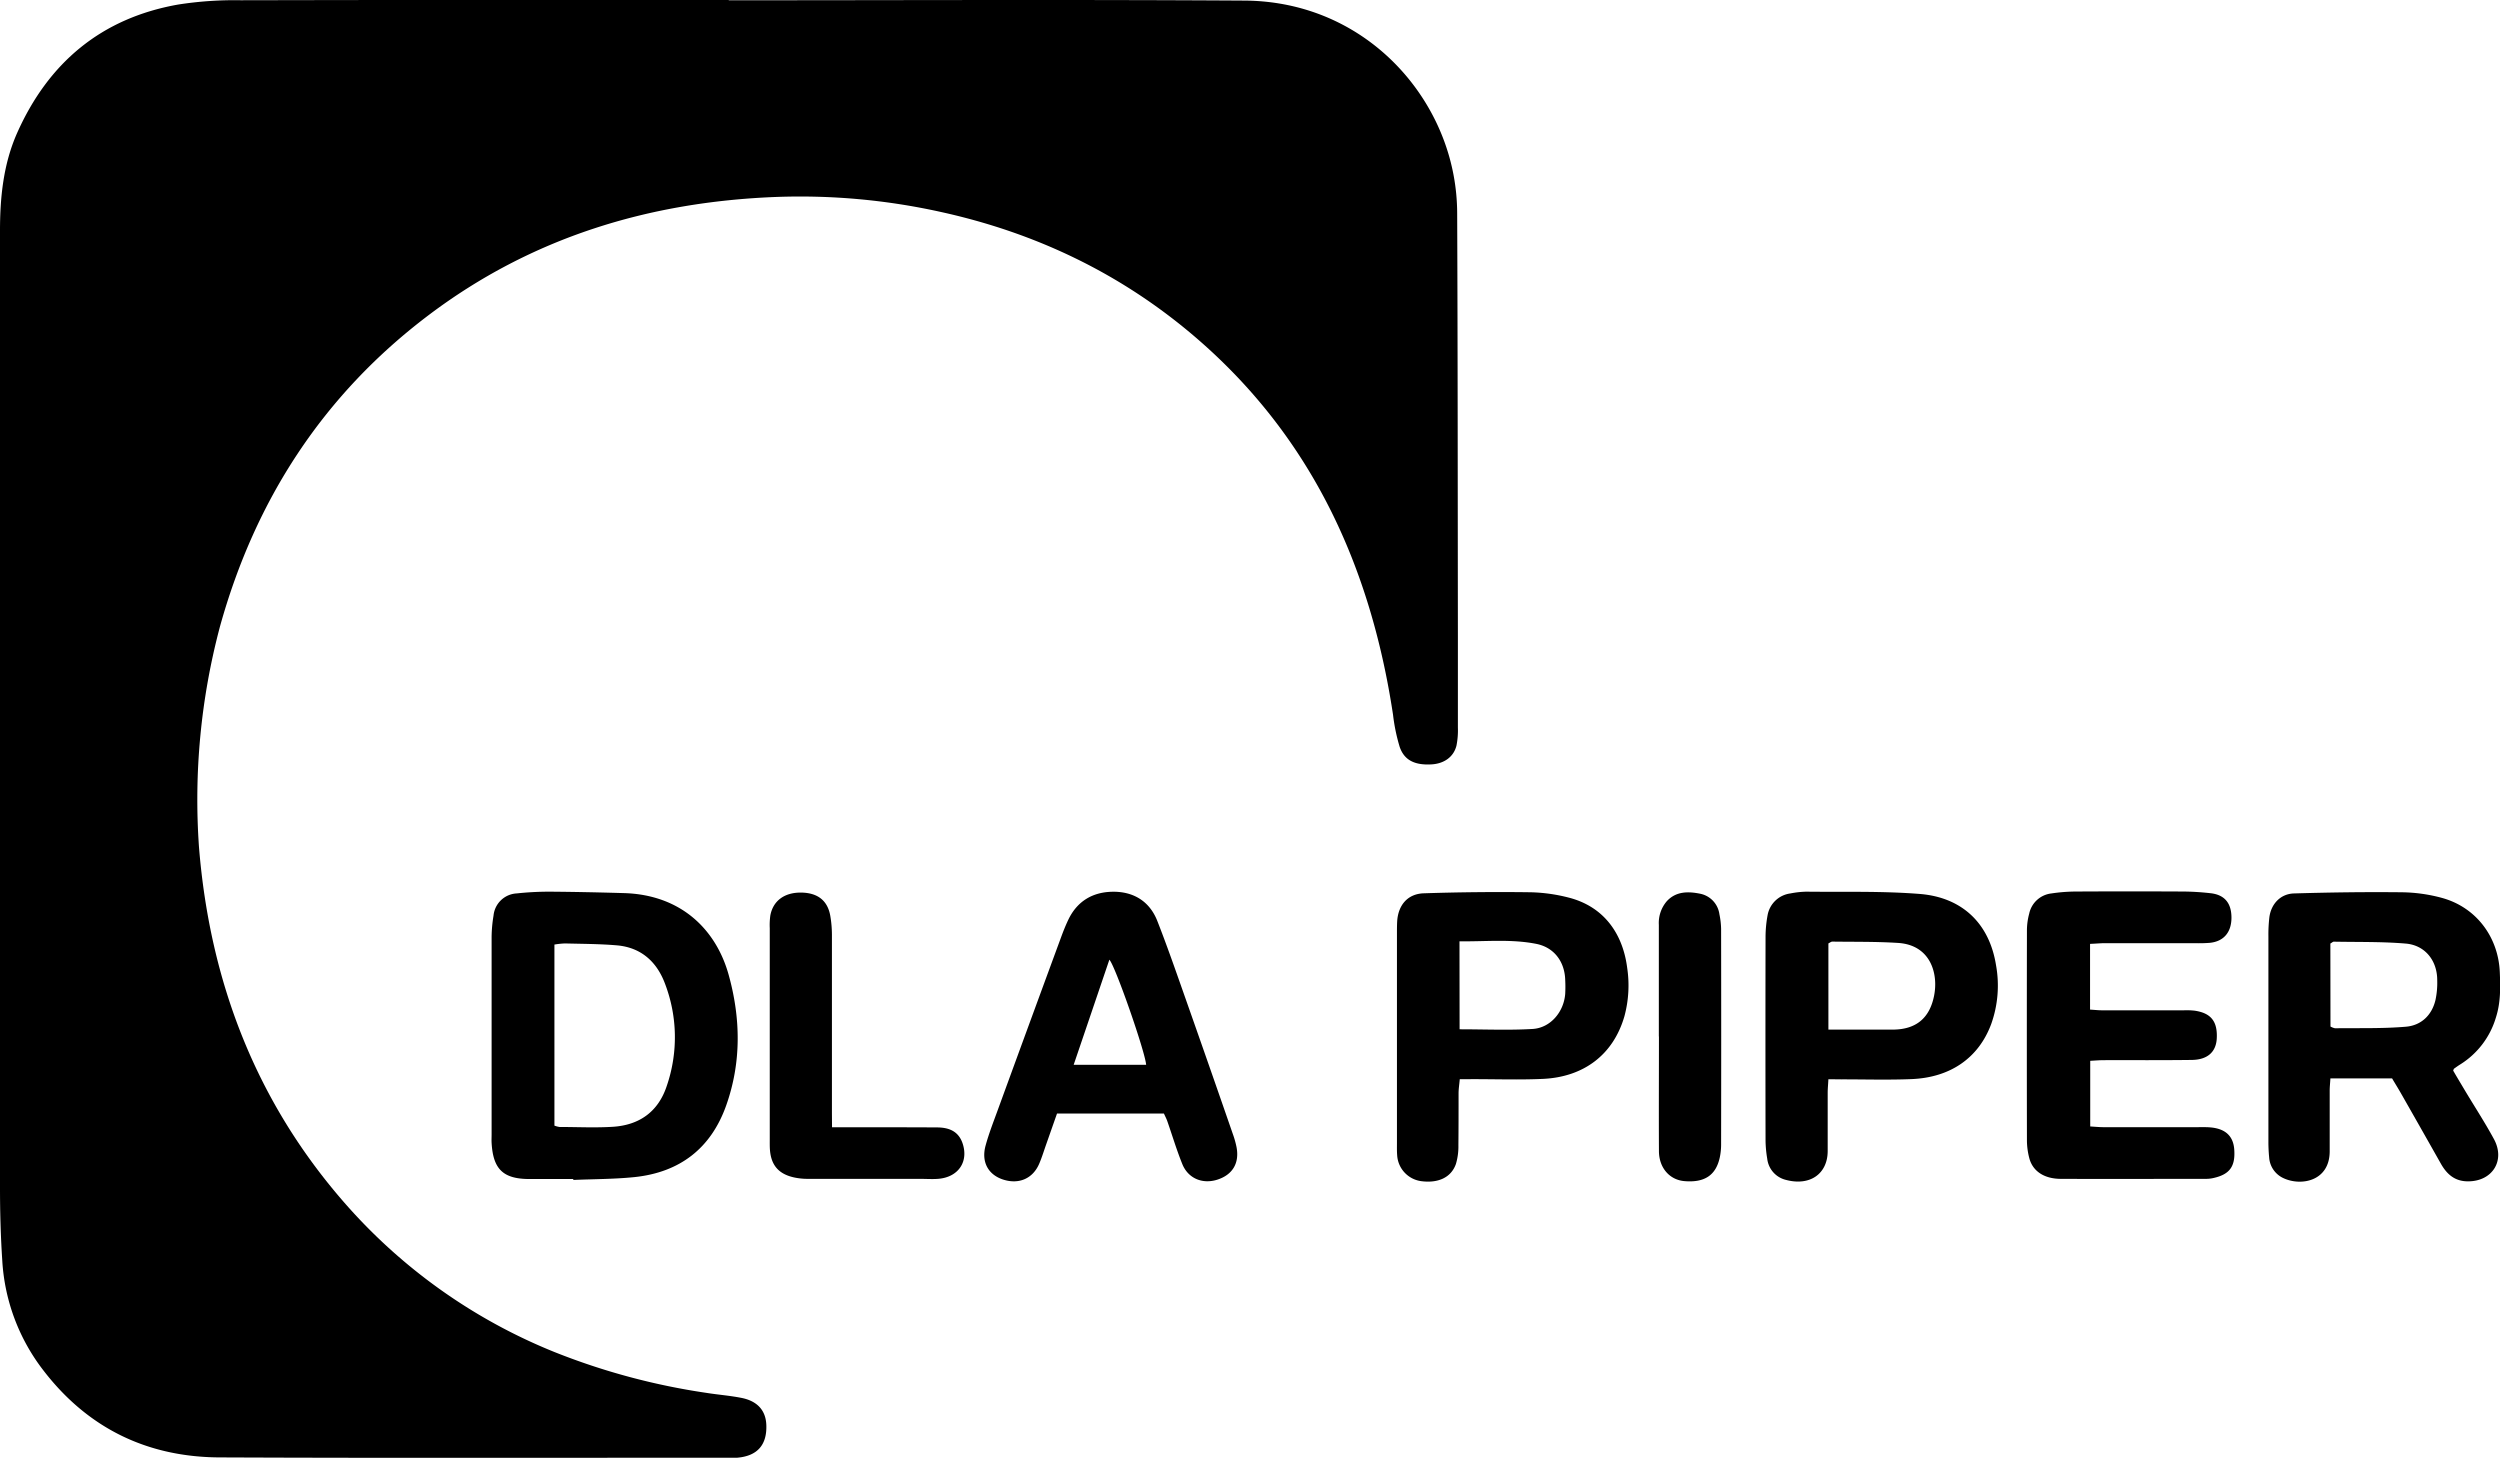
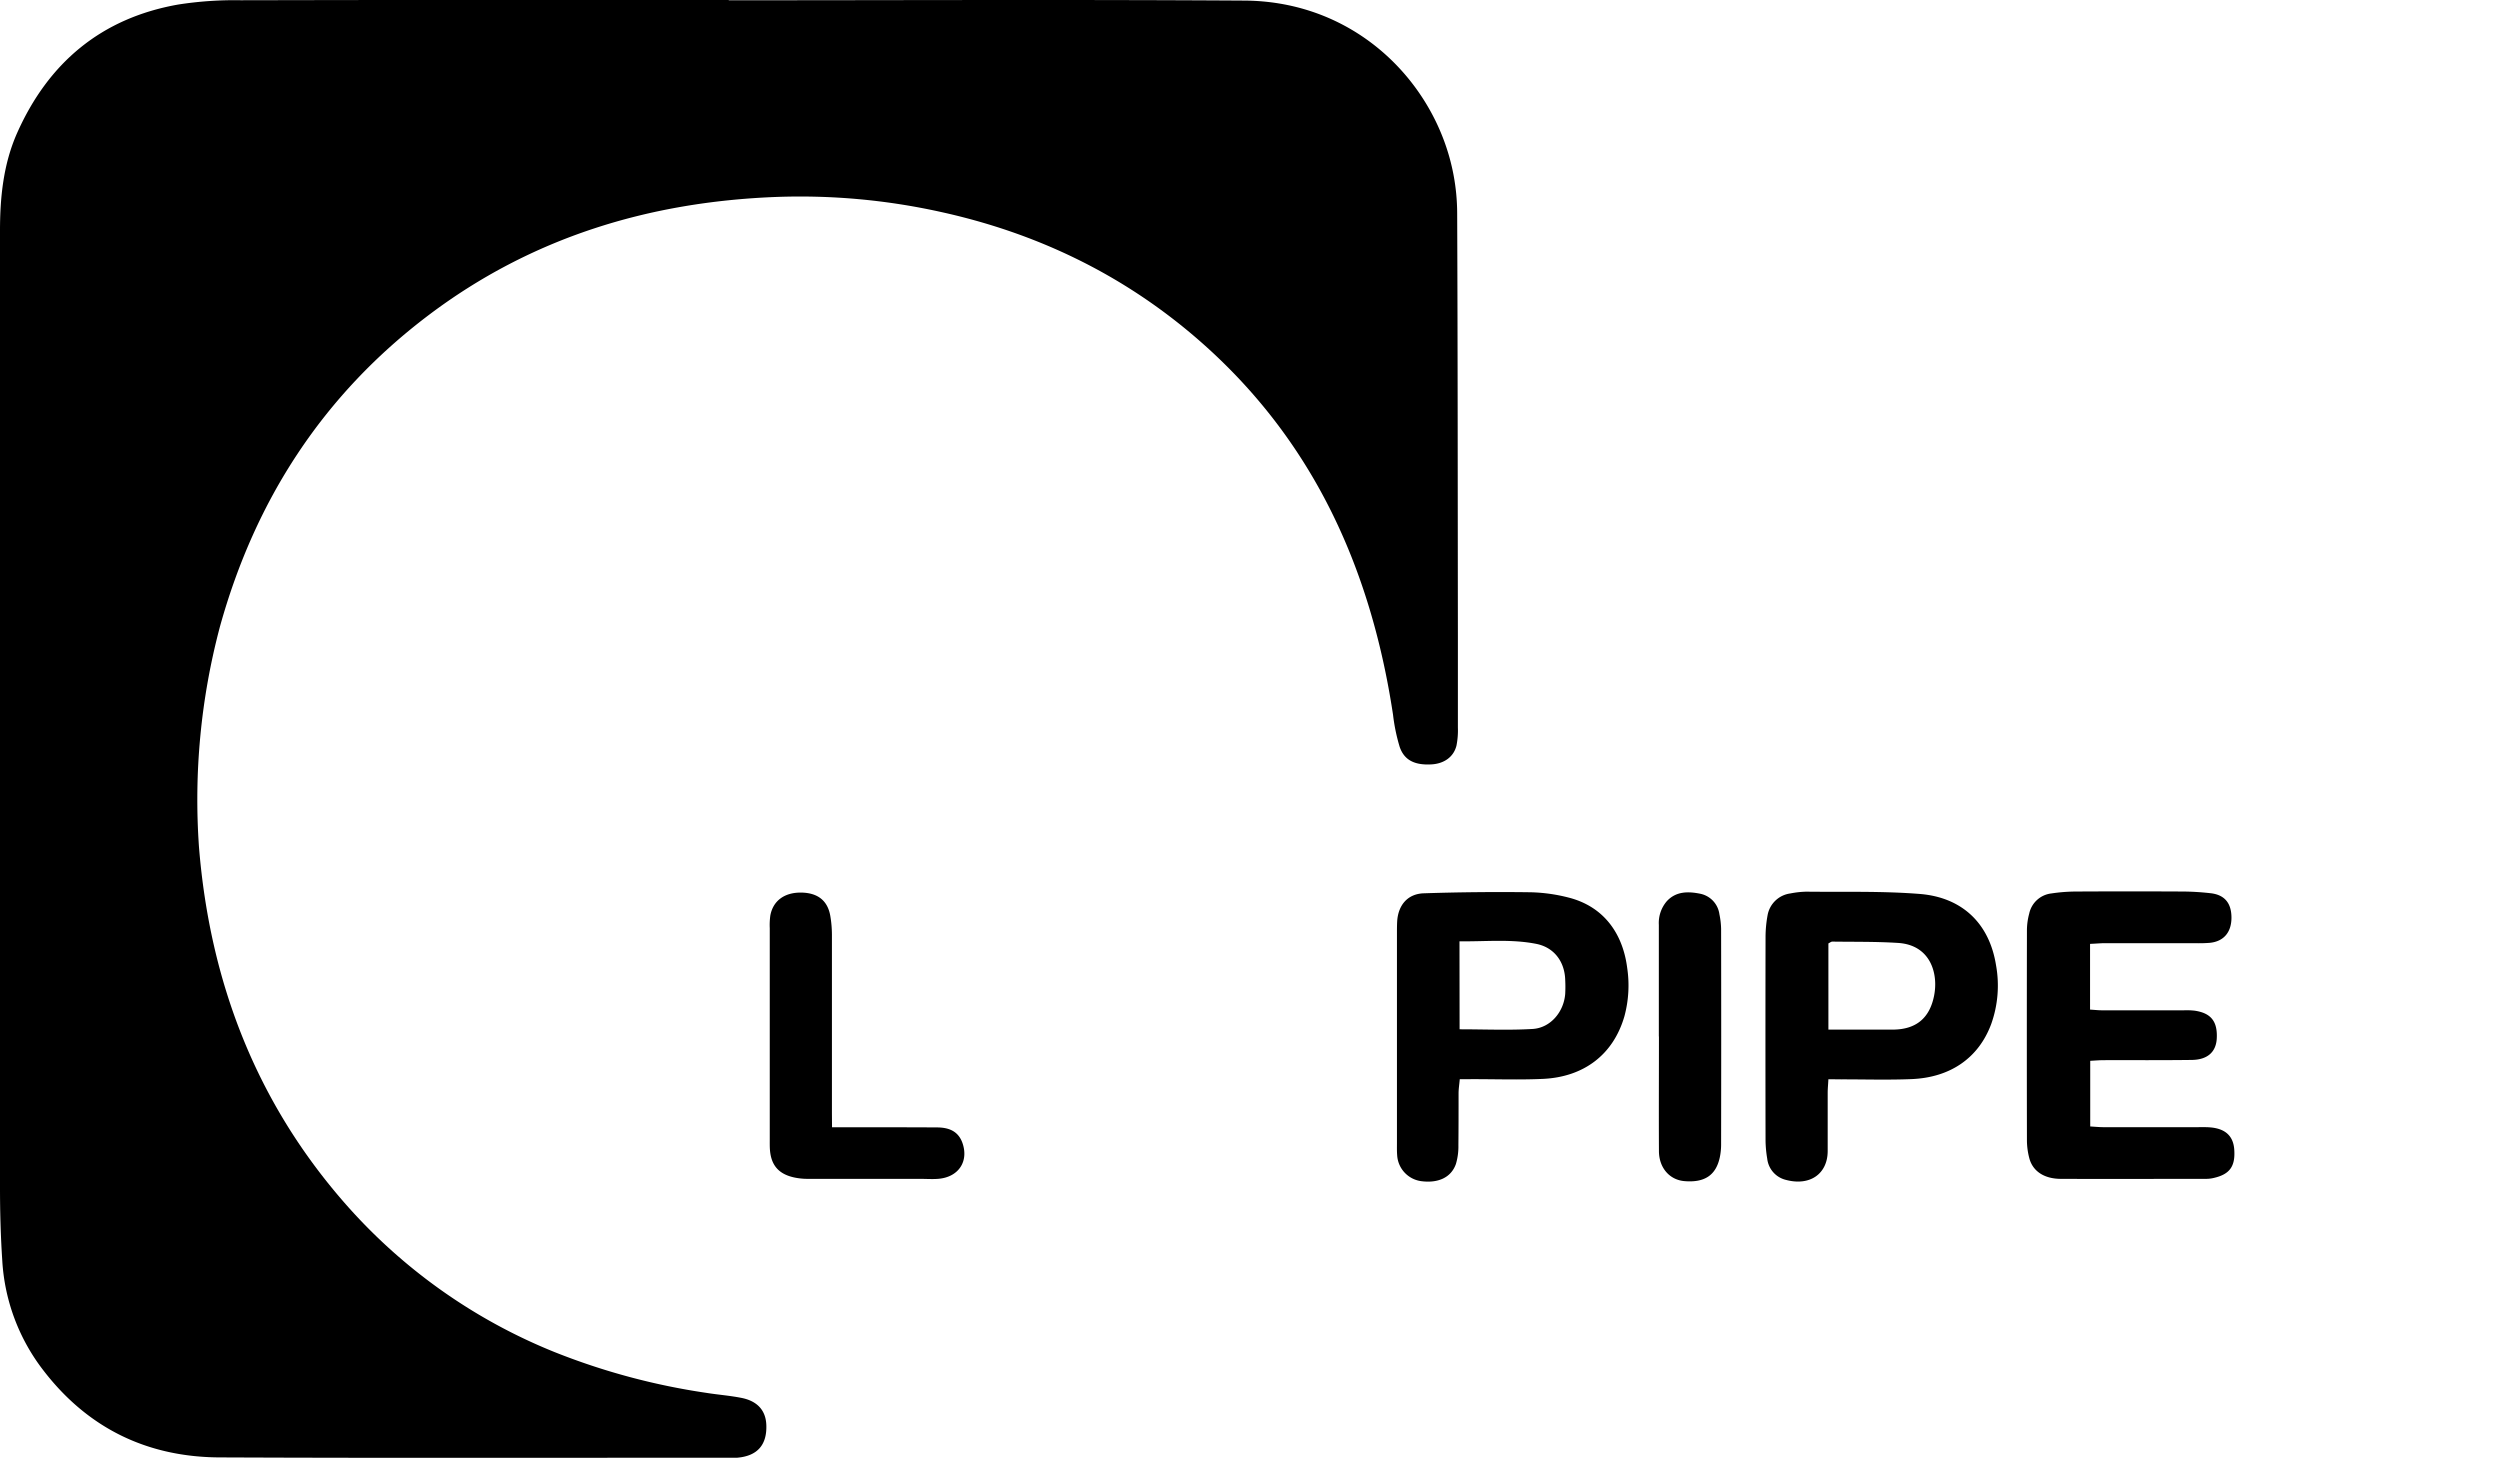
<svg xmlns="http://www.w3.org/2000/svg" viewBox="0 0 733.51 427.73">
  <g id="Layer_2" data-name="Layer 2">
    <g id="Layer_1-2" data-name="Layer 1">
      <g id="TKAhTV">
        <path d="M213.81.08c50.43,0,100.86-.23,151.29.09,28.84.18,50.09,18.63,58.44,40.73a61.6,61.6,0,0,1,4,21.6c.17,41.39.16,82.77.21,124.16,0,8.94,0,17.88,0,26.82a23,23,0,0,1-.41,5.26c-.82,3.36-3.66,5.35-7.42,5.54-4.86.25-7.92-1.23-9.26-5.18a54,54,0,0,1-1.94-9.41c-6.57-43.42-23.83-81.3-57.64-110.46-21.92-18.89-47.24-31-75.48-37.14a190.77,190.77,0,0,0-47.94-4.3C190.35,59.23,156,69.67,125.87,92.38c-31,23.38-51,54.22-61.34,91.48a197.59,197.59,0,0,0-6.14,64.76c3.2,39.44,16.73,74.74,43,104.65a162.47,162.47,0,0,0,61.26,43.41,197.87,197.87,0,0,0,44.65,12c3.38.54,6.8.79,10.16,1.45,4.76.92,7.21,3.69,7.38,7.92.24,5.9-2.64,9.15-8.54,9.65-.62,0-1.25,0-1.87,0-50,0-100,.13-150-.09-21.2-.09-38.66-8.55-51.69-25.52A58.1,58.1,0,0,1,.67,369.91C.2,362.77,0,355.59,0,348.43Q0,208.06,0,67.68c0-9.82,1-19.56,5-28.61,9.2-20.7,24.77-33.77,47.3-37.74A107.21,107.21,0,0,1,70.62.07Q142.21-.08,213.81,0Z" />
-         <path d="M168.19,345.93H155.4c-7.74,0-10.71-2.83-11.16-10.58-.05-.83,0-1.66,0-2.49q0-29,0-58a40.24,40.24,0,0,1,.56-6.19,7.21,7.21,0,0,1,6.83-6.54,88.62,88.62,0,0,1,9.63-.51c7.27.05,14.54.21,21.81.42,17.09.5,27.16,11.05,30.74,24.05,3.54,12.79,3.72,25.68-.75,38.27s-13.61,19.6-26.84,21c-6,.62-12,.58-18,.84Zm-5.52-15.67a7.21,7.21,0,0,0,1.5.4c5.19,0,10.4.27,15.58-.05,7.77-.47,13.34-4.37,15.85-11.9a44,44,0,0,0-.52-30.18c-2.4-6.36-7-10.55-14.08-11.16-5.05-.43-10.15-.43-15.23-.56a22.45,22.45,0,0,0-3.1.33Z" />
-         <path d="M719.77,314.12c1.15,2,2.41,4.08,3.67,6.2,2.78,4.63,5.73,9.17,8.3,13.91,3.41,6.32-.51,12.42-7.66,12.38-3.8,0-6.15-2.06-7.9-5.15q-5.82-10.31-11.68-20.59c-.87-1.53-1.79-3-2.65-4.46h-18.1c-.08,1.38-.21,2.48-.21,3.59,0,5.93,0,11.85,0,17.78,0,8.78-8.35,10.3-13.51,7.92a7.19,7.19,0,0,1-4.25-6.11,45.48,45.48,0,0,1-.22-4.67q0-30.09,0-60.18a43.58,43.58,0,0,1,.28-5.6c.51-3.92,3.26-6.87,7.19-7,10.59-.31,21.18-.46,31.76-.34a46.87,46.87,0,0,1,11.66,1.64c10,2.73,16.55,11.39,17,21.77.19,4.47.27,8.9-1.12,13.26a24.37,24.37,0,0,1-10.49,13.84c-.62.38-1.2.8-1.78,1.22C719.94,313.6,719.93,313.73,719.77,314.12Zm-36-12.93a4.7,4.7,0,0,0,1.34.51c6.94-.09,13.91.13,20.82-.46,4.41-.38,7.58-3.31,8.65-7.84a24.24,24.24,0,0,0,.51-5.84c0-5.73-3.58-10.24-9.24-10.71-7-.59-14.07-.42-21.11-.56-.26,0-.53.29-1,.55Z" />
        <path d="M613.23,276.94v19.28c1.32.08,2.42.21,3.53.21,8,0,16,0,24,0a21.51,21.51,0,0,1,3.11.1c4.83.69,6.78,3.14,6.54,8.11-.19,4-2.7,6.29-7.31,6.35-8.63.11-17.26.05-25.88.07-1.22,0-2.44.11-3.94.19v19.26c1.4.08,2.62.2,3.83.21h27.44c1.35,0,2.71-.05,4.05.07,4.38.39,6.67,2.57,6.94,6.51.34,4.91-1.32,7.24-6,8.31a9.74,9.74,0,0,1-2.15.27c-14.24,0-28.47.06-42.71,0-5,0-8.37-2.32-9.32-6.24a21,21,0,0,1-.65-4.93q-.06-30.87,0-61.74a19.07,19.07,0,0,1,.67-4.92,7.53,7.53,0,0,1,6.5-5.91,50,50,0,0,1,7.13-.56q15.9-.09,31.8,0a77.34,77.34,0,0,1,7.76.49c4.11.45,6.14,2.88,6.15,7.15s-2.24,7-6.35,7.41a39.55,39.55,0,0,1-4.36.1c-8.93,0-17.87,0-26.81,0C616,276.77,614.81,276.87,613.23,276.94Z" />
        <path d="M536.46,316.65c-.09,1.65-.2,2.76-.21,3.88,0,5.72,0,11.44,0,17.16,0,6.7-5.19,10.4-12.31,8.48a7.22,7.22,0,0,1-5.43-6.21,34.42,34.42,0,0,1-.49-5.26q-.06-29.94,0-59.9a35.62,35.62,0,0,1,.58-6.18,7.83,7.83,0,0,1,6.7-6.48,27.13,27.13,0,0,1,4.65-.52c11.12.13,22.28-.21,33.35.67,12.33,1,20.41,8.56,22.36,21a33.53,33.53,0,0,1-1.43,17.16c-3.76,10.13-12.18,15.7-23.33,16.16-6.85.29-13.72.07-20.59.08Zm0-14.56c6.56,0,12.69,0,18.81,0,6.83,0,10.9-3.28,12.21-10,1.28-6.55-1.12-14.83-10.57-15.43-6.41-.41-12.86-.3-19.3-.39-.36,0-.72.33-1.15.53Z" />
        <path d="M428.3,316.65c-.14,1.61-.34,2.83-.35,4.05,0,5.09,0,10.19-.05,15.28a18.1,18.1,0,0,1-.72,5.51c-1.39,4-5.22,5.74-10.25,5.06a8.16,8.16,0,0,1-7-7.66c-.09-1.14-.06-2.29-.06-3.43V274c0-1.24,0-2.49.07-3.74.32-4.73,3.09-8,7.78-8.16q15.57-.51,31.15-.31a49,49,0,0,1,11.36,1.56c10.22,2.6,15.88,10.41,17.19,20.61a34.71,34.71,0,0,1-.81,14.22c-3.28,11.34-12,17.82-23.9,18.37-6.95.32-13.93.07-20.89.08ZM428.25,302c7.36,0,14.42.32,21.44-.1,5.23-.32,9.16-5,9.55-10.33a39.1,39.1,0,0,0,0-4.05c-.15-5.36-3.25-9.52-8.42-10.57-7.37-1.48-14.85-.67-22.6-.76Z" />
-         <path d="M341.5,326.72H310.13q-1.58,4.5-3.16,9c-.66,1.86-1.23,3.75-2,5.57-1.84,4.49-6,6.32-10.7,4.78-4.34-1.44-6.39-5.15-5.11-9.9.92-3.39,2.2-6.69,3.41-10q9.33-25.57,18.73-51.11c.64-1.75,1.33-3.49,2.13-5.17,2.64-5.55,7.26-8.23,13.23-8.25s10.65,2.83,12.9,8.56c2.8,7.13,5.32,14.38,7.87,21.62q7.24,20.52,14.36,41.1a26.39,26.39,0,0,1,1,3.58c.93,4.73-1.12,8.18-5.63,9.62-4.34,1.38-8.56-.35-10.27-4.59s-2.94-8.41-4.41-12.61C342.25,328.26,341.91,327.62,341.5,326.72Zm-5.22-14.31c-.26-3.76-9.09-29.13-10.79-30.83-3.47,10.23-6.9,20.33-10.47,30.83Z" />
        <path d="M244.12,330.74h4.22c8.84,0,17.67,0,26.51.05,3.26,0,6.18.91,7.49,4.43,2,5.49-1.07,10.21-7.14,10.66-1.76.13-3.53,0-5.3,0-11,0-22,0-33.06,0a18.49,18.49,0,0,1-4-.45c-4.37-1-6.57-3.53-6.93-8-.08-1-.06-2.08-.06-3.11V272.32a20.11,20.11,0,0,1,.17-3.73c.82-4.35,4.21-6.79,9.13-6.7s7.77,2.48,8.49,7a33.15,33.15,0,0,1,.45,5.26q0,26.19,0,52.39Z" />
        <path d="M486.71,304.11c0-10.92,0-21.83,0-32.75a9.79,9.79,0,0,1,2.31-6.91c2.73-3,6.35-2.93,9.85-2.22a7.09,7.09,0,0,1,5.61,6,23.25,23.25,0,0,1,.5,4.31q.06,31.65,0,63.31a18.36,18.36,0,0,1-.38,3.7c-1.12,5.26-4.45,7.49-10.34,7-4.37-.35-7.49-3.87-7.52-8.78-.06-11.23,0-22.45,0-33.68Z" />
      </g>
    </g>
  </g>
</svg>